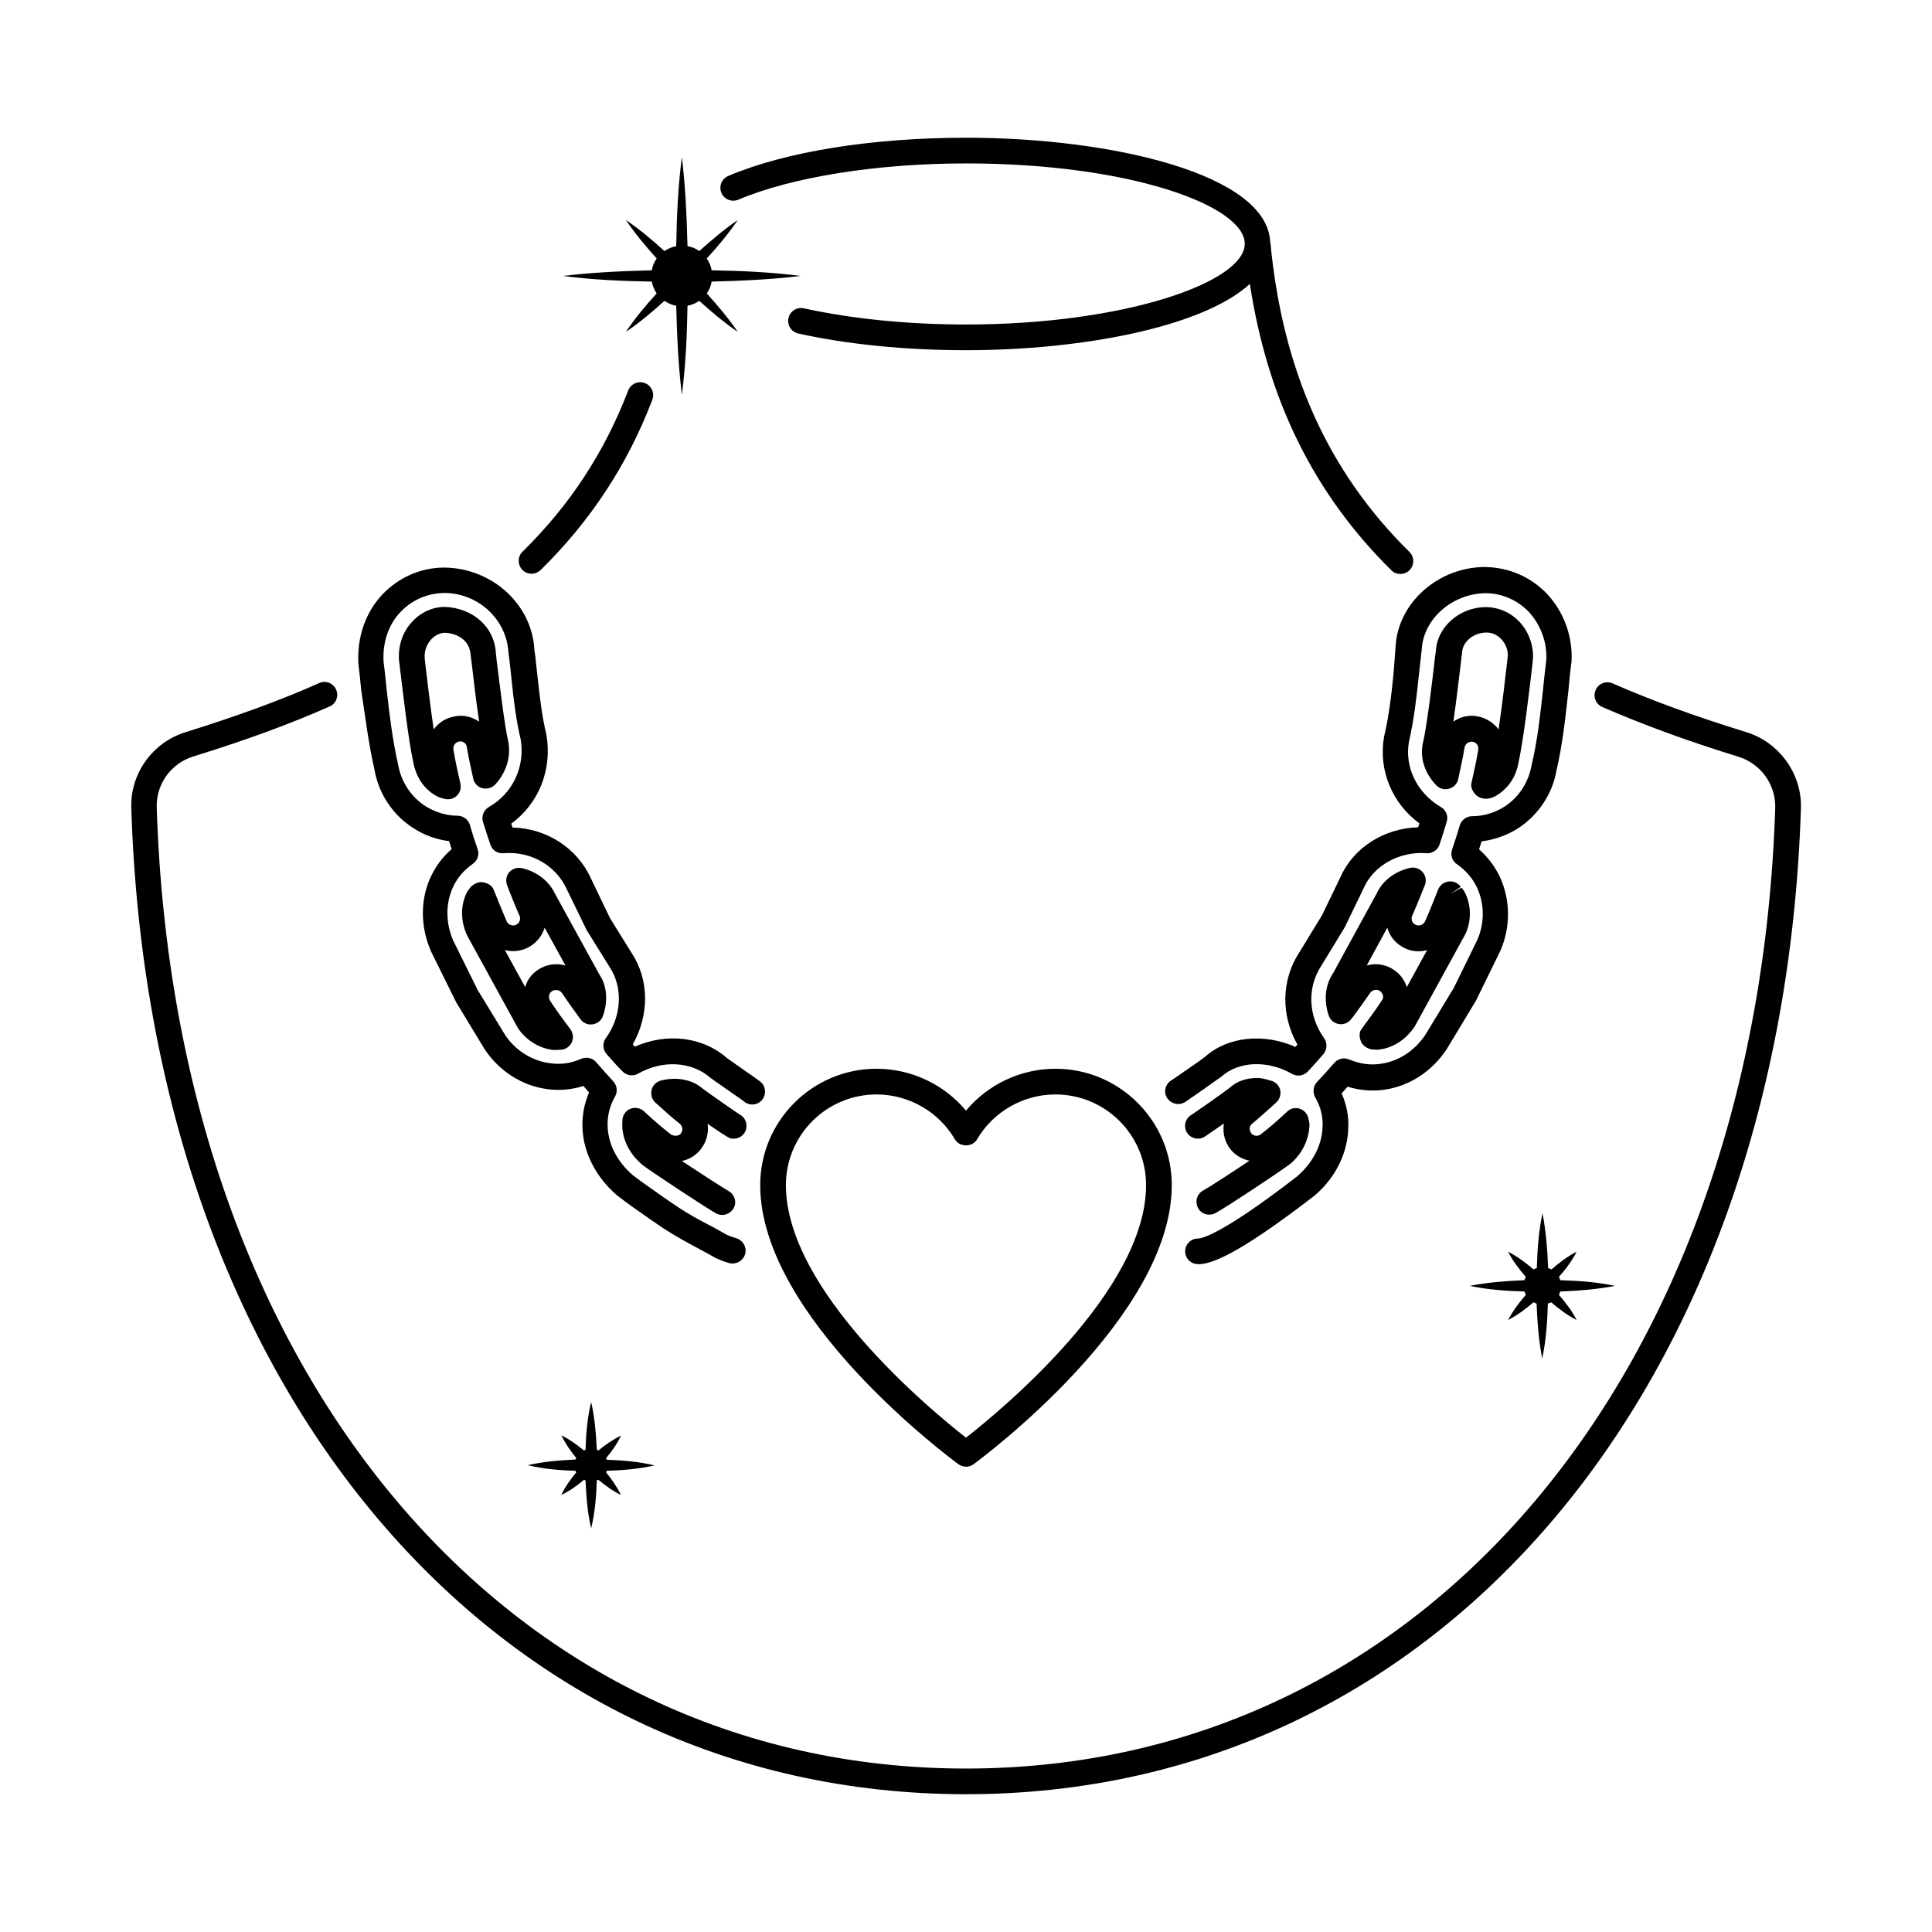
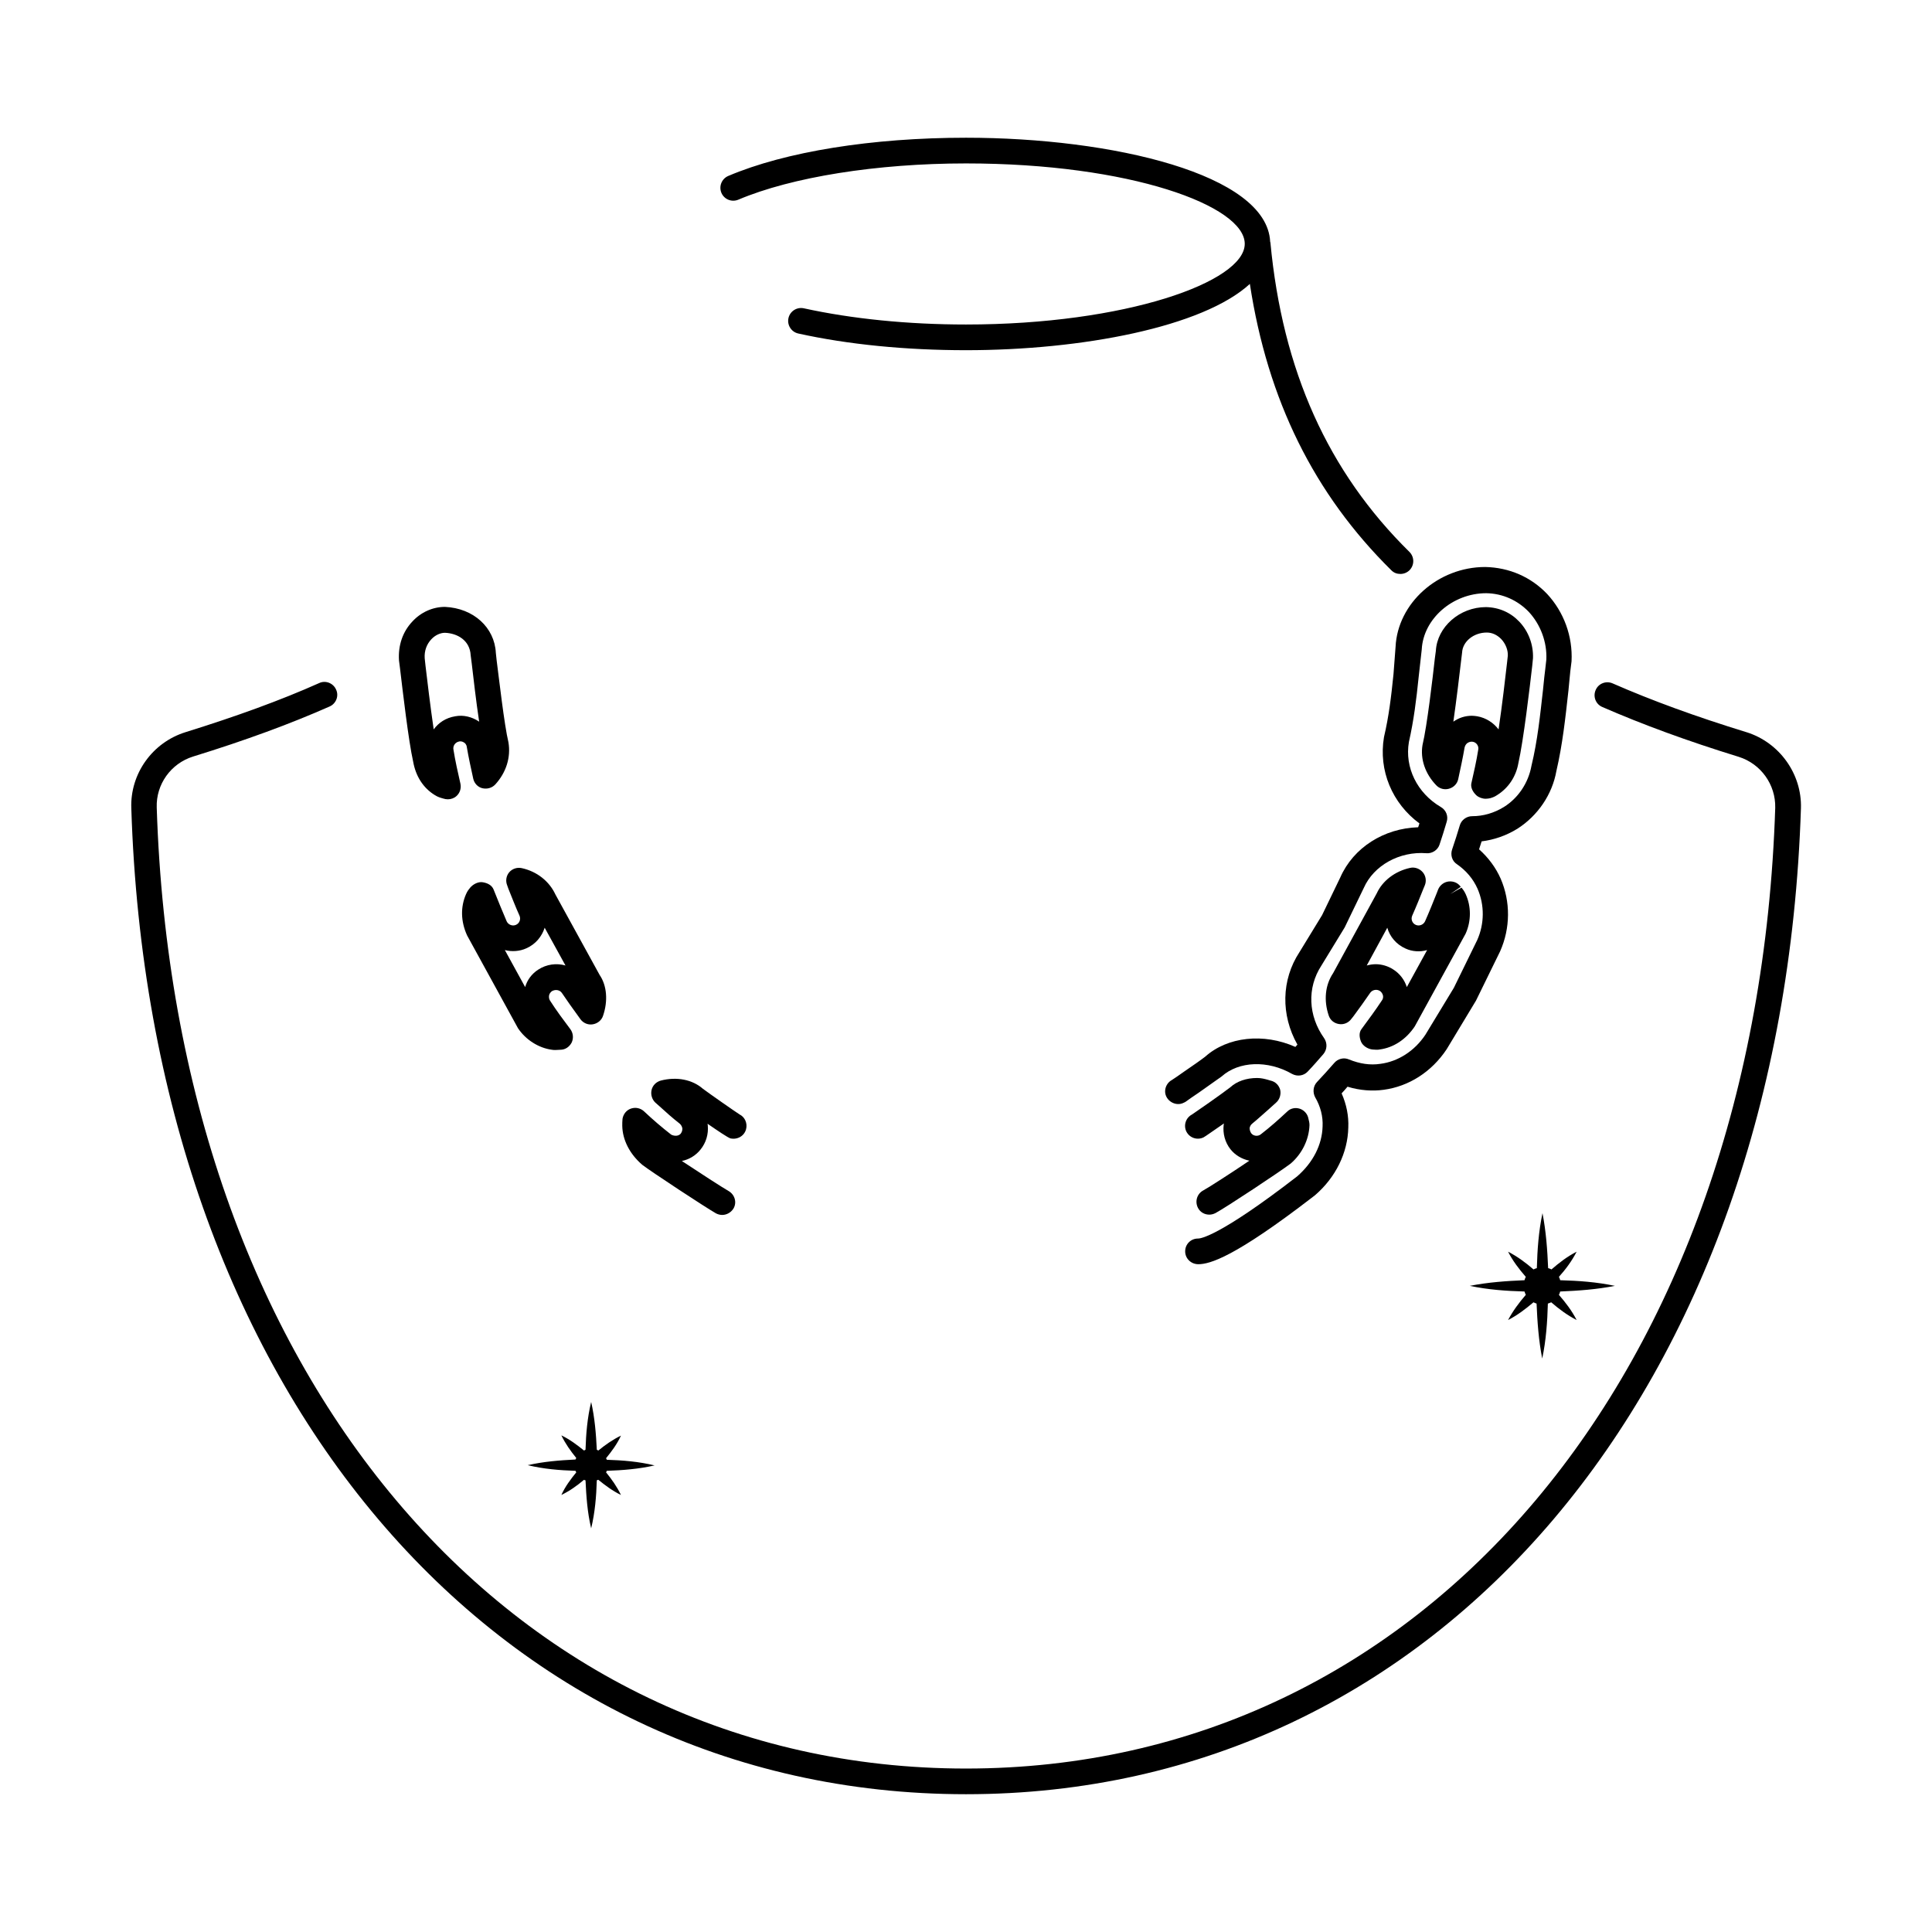
<svg xmlns="http://www.w3.org/2000/svg" fill="#000000" width="800px" height="800px" version="1.1" viewBox="144 144 512 512">
  <g>
    <path d="m606.83 338.04c-13.48-4.152-25.055-8.375-35.473-12.938-1.703-0.75-3.746 0-4.492 1.77-0.75 1.703 0 3.746 1.77 4.492 10.621 4.629 22.469 8.988 36.152 13.207 5.856 1.84 9.805 7.352 9.668 13.48-4.832 149.92-93 254.63-214.46 254.63-121.53 0-209.7-104.71-214.46-254.7-0.203-6.129 3.746-11.641 9.602-13.48 13.891-4.289 25.734-8.645 36.219-13.277 1.703-0.75 2.519-2.793 1.703-4.492-0.75-1.703-2.793-2.519-4.492-1.703-10.211 4.562-21.855 8.781-35.402 13.004-8.781 2.723-14.707 11.031-14.367 20.152 4.832 153.87 95.789 261.3 221.2 261.3 125.34 0 216.3-107.43 221.27-261.3 0.27-9.121-5.723-17.43-14.438-20.152z" />
-     <path d="m284.87 296.04c0.887 0 1.703-0.34 2.383-0.953 13.277-13.07 23.012-27.844 29.617-45.137 0.68-1.77-0.203-3.746-1.973-4.426-1.77-0.68-3.746 0.203-4.426 1.973-6.262 16.34-15.387 30.297-27.98 42.688-1.363 1.293-1.363 3.473-0.066 4.832 0.676 0.684 1.559 1.023 2.445 1.023z" />
    <path d="m535.28 354.79c0.613 0.543 1.566 0.887 2.449 0.887 0.41 0 0.75-0.066 1.156-0.137 0.477-0.137 1.156-0.34 1.84-0.816 3.062-1.906 5.039-4.969 5.652-8.441 1.363-5.992 3.062-20.426 3.676-25.805l0.203-2.043c0.137-3.539-1.156-7.082-3.609-9.668-2.316-2.449-5.379-3.812-8.852-3.879-7.012 0-12.938 5.309-13.277 11.574l-0.273 2.043c-0.543 4.902-2.043 17.836-3.269 22.945-0.613 3.676 0.68 7.559 3.609 10.621 0.887 0.953 2.18 1.293 3.402 0.953 1.227-0.34 2.18-1.293 2.449-2.519 0.613-2.859 1.227-5.652 1.703-8.441 0.137-0.613 0.543-1.02 0.75-1.156 0.41-0.273 0.887-0.41 1.363-0.34 1.02 0.137 1.703 1.156 1.496 2.109-0.477 2.996-1.156 5.992-1.84 8.988-0.195 1.148 0.488 2.309 1.371 3.125zm0.207-20.969c-0.477-0.066-0.953-0.137-1.43-0.137-1.77 0-3.473 0.543-4.902 1.566 0.816-5.719 1.633-12.461 2.043-16.066l0.273-2.246c0.137-2.926 3.062-5.309 6.535-5.309 1.43 0 2.723 0.613 3.812 1.703 1.227 1.293 1.84 2.996 1.77 4.426l-0.203 1.84c-0.41 3.609-1.293 11.301-2.246 17.703-1.363-1.781-3.34-3.074-5.652-3.481z" />
    <path d="m265.67 340.5c0.613-0.137 1.09 0.137 1.293 0.273 0.273 0.137 0.68 0.543 0.75 1.227 0.477 2.793 1.09 5.582 1.703 8.375 0.273 1.227 1.227 2.246 2.449 2.519 1.227 0.273 2.519-0.066 3.402-1.02 2.859-3.133 4.152-7.148 3.473-11.164-1.09-4.492-2.519-17.09-3.133-21.785l-0.203-1.906c-0.34-6.738-5.922-11.848-13.48-12.188-3.269 0-6.398 1.43-8.645 3.879-2.519 2.656-3.812 6.262-3.539 10.348l0.273 2.109c0.68 5.719 2.246 19.199 3.473 24.645 0.68 3.879 2.656 7.012 5.785 8.918 0.75 0.477 1.43 0.68 2.18 0.887 0.41 0.137 0.816 0.203 1.227 0.203 0.816 0 1.633-0.273 2.246-0.816 0.953-0.816 1.363-2.109 1.09-3.336-0.68-2.996-1.363-5.992-1.84-8.988-0.207-1.023 0.477-1.977 1.496-2.18zm-6.738-3.203c-0.887-6.059-1.77-13.48-2.18-16.953l-0.203-1.906c-0.137-1.973 0.543-3.746 1.77-5.039 1.02-1.09 2.383-1.703 3.609-1.703 3.269 0.137 6.606 1.973 6.809 5.992l0.273 2.109c0.41 3.473 1.156 10.078 1.973 15.453-1.906-1.293-4.152-1.84-6.332-1.43-2.519 0.414-4.426 1.707-5.719 3.477z" />
    <path d="m292.91 407.15c1.363 2.043 2.793 4.016 4.223 5.992l0.68 0.953c0.75 1.02 1.973 1.566 3.269 1.363 1.227-0.203 2.316-1.02 2.723-2.246 1.363-3.949 1.02-8.035-0.887-10.824l-11.711-21.309c-1.633-3.539-4.902-6.129-8.918-7.012-1.227-0.273-2.519 0.137-3.336 1.09-0.816 0.953-1.02 2.316-0.543 3.473l0.336 0.945c0.953 2.316 1.84 4.699 2.926 7.082 0.41 0.953 0 2.043-0.953 2.449-0.953 0.41-2.043-0.066-2.449-0.953-1.156-2.656-2.18-5.242-3.473-8.441-0.477-1.156-1.633-1.703-2.859-1.906-1.227-0.203-2.586 0.543-3.336 1.43-0.273 0.34-0.75 0.887-1.09 1.703-1.496 3.402-1.43 7.215 0.273 10.961l13.48 24.578c2.043 3.062 5.445 5.242 8.988 5.719 0.34 0.066 0.613 0.066 0.953 0.066 0.477 0 0.887-0.066 1.293-0.066 1.293 0 2.383-0.75 2.996-1.906 0.543-1.156 0.41-2.519-0.34-3.539-1.84-2.449-3.676-4.902-5.379-7.559-0.273-0.41-0.34-0.887-0.273-1.363s0.41-0.887 0.75-1.156c0.953-0.547 2.109-0.34 2.656 0.477zm-6.266-6.195c-1.703 1.09-2.926 2.723-3.473 4.629l-5.379-9.805c1.84 0.477 3.949 0.34 5.719-0.477 2.449-1.09 4.086-3.133 4.832-5.445l5.516 10.008c-2.379-0.684-5.035-0.34-7.215 1.09z" />
    <path d="m521.25 379.44 0.34-0.816c0.477-1.156 0.273-2.519-0.543-3.473-0.816-0.953-2.109-1.43-3.336-1.156-4.086 0.887-7.352 3.473-8.852 6.738l-11.574 21.172c-2.109 3.133-2.519 7.215-1.156 11.234 0.41 1.227 1.43 2.043 2.723 2.246 1.293 0.203 2.519-0.34 3.269-1.363l0.543-0.68c1.496-2.043 2.996-4.086 4.426-6.195 0.543-0.816 1.703-1.09 2.586-0.543 0.41 0.273 0.68 0.68 0.816 1.156 0.066 0.273 0.137 0.816-0.273 1.363-1.703 2.586-3.473 4.969-5.379 7.559-0.75 0.953-0.613 2.246-0.137 3.402 0.477 1.09 1.77 1.906 2.996 2.043 0.273 0 0.68 0.066 1.09 0.066 0.273 0 0.543 0 0.816-0.066 3.676-0.477 7.012-2.656 9.328-6.129l13.48-24.578c1.496-3.336 1.496-7.215 0-10.484-0.34-0.75-0.75-1.293-1.09-1.703l-2.996 1.703 2.793-1.906c-0.68-1.02-1.906-1.566-3.199-1.43-1.227 0.137-2.316 0.953-2.793 2.109l-0.34 0.887c-1.02 2.519-1.973 4.969-3.133 7.559-0.41 0.887-1.496 1.363-2.449 0.953-0.953-0.41-1.363-1.496-0.953-2.449 1.09-2.453 2.043-4.836 2.996-7.219zm0.953 16.34-5.379 9.805c-0.613-1.906-1.84-3.539-3.539-4.629-1.43-0.953-3.133-1.43-4.699-1.43-0.816 0-1.633 0.137-2.383 0.34l5.445-10.008c0.68 2.383 2.383 4.426 4.832 5.516 1.773 0.816 3.816 0.949 5.723 0.406z" />
-     <path d="m243.2 347.78c1.09 6.535 4.902 12.254 10.418 15.727 2.859 1.84 6.059 2.996 9.395 3.402 0.203 0.68 0.477 1.43 0.68 2.109-2.519 2.18-4.426 4.832-5.719 7.762-2.656 5.992-2.519 13.004 0.273 19.402l6.672 13.48 7.559 12.461c3.879 5.785 9.871 9.602 16.406 10.484 3.199 0.477 6.535 0.203 9.734-0.816 0.477 0.613 1.02 1.156 1.496 1.703-1.227 2.859-1.84 5.922-1.77 9.055 0.137 6.672 3.473 13.344 9.191 18.246 2.793 2.18 5.652 4.152 8.578 6.195l3.676 2.519c3.133 2.043 6.398 3.812 9.191 5.309 1.363 0.75 2.723 1.43 4.562 2.519 1.156 0.543 2.383 1.02 3.609 1.363 0.34 0.137 0.68 0.137 1.02 0.137 1.43 0 2.793-0.953 3.269-2.383 0.543-1.77-0.41-3.676-2.246-4.289-0.953-0.273-1.906-0.613-2.519-0.887-1.703-0.953-3.062-1.77-4.562-2.519-2.793-1.43-5.719-3.062-8.512-4.902l-3.676-2.519c-2.793-1.973-5.582-3.879-8.168-5.856-4.223-3.609-6.606-8.305-6.738-13.141-0.066-2.723 0.613-5.379 1.973-7.762 0.75-1.293 0.543-2.926-0.477-4.016-1.566-1.703-2.996-3.336-4.492-5.039-0.953-1.156-2.586-1.496-3.949-0.953-2.793 1.227-5.445 1.633-8.512 1.156-4.629-0.613-8.988-3.402-11.641-7.352l-7.352-12.051-6.469-13.07c-1.973-4.562-2.043-9.602-0.203-13.82 1.09-2.586 2.996-4.832 5.445-6.535 1.227-0.887 1.77-2.449 1.227-3.879-0.75-2.109-1.43-4.289-2.043-6.398-0.41-1.43-1.77-2.449-3.269-2.449-2.926 0-5.785-0.887-8.375-2.449-3.879-2.449-6.606-6.469-7.422-11.301-1.43-6.332-2.246-12.938-3.062-20.289-0.203-2.316-0.477-4.699-0.75-6.809-0.273-5.106 1.293-9.805 4.492-13.141 3.062-3.199 7.082-4.969 11.574-5.039 8.918 0 16.477 6.875 17.02 15.66 0.137 1.227 0.34 2.519 0.477 3.949l0.273 2.519c0.613 6.129 1.293 11.641 2.519 16.75 1.156 7.215-2.109 14.23-8.441 17.836-1.363 0.816-2.043 2.449-1.566 3.949 0.613 2.043 1.293 4.016 1.973 6.059 0.477 1.496 1.973 2.383 3.473 2.246 7.148-0.613 13.891 3.199 16.75 9.531l5.309 10.895 6.059 9.734c3.609 5.445 3.199 13.07-1.02 18.859-0.953 1.293-0.816 3.062 0.273 4.289l1.293 1.43c0.953 1.09 1.906 2.18 2.926 3.133 1.09 1.09 2.793 1.293 4.086 0.543 6.398-3.676 14.16-3.269 19.133 1.09 1.02 0.75 2.18 1.566 3.473 2.449l1.84 1.293c1.293 0.887 2.519 1.703 3.746 2.656 1.496 1.156 3.676 0.816 4.766-0.68s0.816-3.676-0.68-4.766c-1.293-0.953-2.656-1.906-3.949-2.793l-1.84-1.293c-1.156-0.816-2.246-1.566-2.996-2.109-6.398-5.652-15.93-6.738-24.375-2.996-0.203-0.203-0.41-0.41-0.543-0.613 4.426-7.762 4.356-17.156-0.273-24.168l-5.785-9.328-5.039-10.484c-3.609-8.035-11.777-13.277-20.766-13.48-0.137-0.34-0.203-0.68-0.34-1.02 7.215-5.309 10.895-14.16 9.328-23.555-1.227-4.969-1.77-10.008-2.449-16.137l-0.273-2.449c-0.137-1.496-0.34-2.996-0.477-3.949-0.613-12.051-11.301-21.785-24.102-21.785-6.059 0.066-11.848 2.586-16.203 7.148-4.492 4.832-6.738 11.301-6.332 18.449 0.273 2.246 0.543 4.562 0.75 6.945 1.156 7.547 1.973 14.355 3.469 20.824z" />
    <path d="m513.29 322.66c-0.613 6.059-1.227 11.164-2.519 16.68-1.496 8.852 2.18 17.566 9.395 22.875-0.137 0.34-0.203 0.68-0.34 1.02-9.055 0.273-17.156 5.379-20.629 13.277l-4.832 10.008-5.992 9.805c-4.832 7.352-4.969 16.68-0.543 24.508-0.203 0.203-0.34 0.41-0.543 0.613-8.375-3.746-17.973-2.723-23.898 2.586-0.953 0.75-3.473 2.519-5.582 3.949-1.363 0.953-2.586 1.84-3.269 2.246-1.02 0.543-1.77 1.703-1.77 2.996 0 2.449 2.793 4.152 4.969 2.996 0.203-0.066 0.41-0.203 0.613-0.34 0.477-0.34 1.77-1.293 3.336-2.316 2.246-1.566 4.832-3.402 6.059-4.289 4.562-4.086 12.254-4.356 18.656-0.68 1.363 0.75 3.062 0.543 4.152-0.613 1.43-1.496 2.793-3.062 4.152-4.629 1.02-1.227 1.09-2.926 0.203-4.223-4.223-5.922-4.562-13.344-0.75-19.199l6.195-10.145 5.039-10.418c2.656-6.059 9.531-9.805 16.613-9.258 1.496 0.137 2.996-0.816 3.473-2.246 0.68-1.973 1.293-4.016 1.906-6.059 0.477-1.496-0.137-3.133-1.566-3.949-6.262-3.676-9.602-10.484-8.441-17.227 1.293-5.719 1.973-11.234 2.586-17.227l0.816-7.285c0.41-8.102 8.168-14.91 17.09-14.91 4.289 0.066 8.305 1.84 11.301 4.969 3.133 3.402 4.832 8.035 4.629 12.594-0.203 1.703-0.34 3.199-0.543 4.699l-0.34 3.336c-0.75 6.606-1.43 13.414-3.062 20.152-0.816 4.492-3.473 8.512-7.285 10.895-2.656 1.633-5.516 2.449-8.441 2.449-1.496 0-2.859 1.02-3.269 2.449-0.613 2.043-1.293 4.223-2.043 6.398-0.477 1.43 0 3.062 1.293 3.879 2.449 1.703 4.289 3.879 5.445 6.469 1.906 4.356 1.84 9.328-0.066 13.617l-6.195 12.664-7.559 12.461c-2.859 4.289-7.215 7.082-11.914 7.691-2.723 0.41-5.445 0-8.305-1.156-1.363-0.613-2.996-0.203-3.949 0.953-1.496 1.703-2.996 3.402-4.562 5.039-1.02 1.09-1.156 2.723-0.477 4.016 1.43 2.449 2.109 5.106 1.973 7.762-0.137 4.766-2.449 9.465-6.738 13.207-20.695 16-25.668 16.477-26.211 16.477h-0.066c-1.906 0-3.402 1.496-3.402 3.402s1.566 3.402 3.473 3.402c3.062 0 9.602-1.84 30.363-17.836 0.066-0.066 0.543-0.41 0.613-0.477 5.445-4.699 8.645-11.234 8.781-17.906 0.137-3.062-0.477-6.129-1.77-9.055 0.543-0.543 1.02-1.156 1.566-1.77 3.269 1.02 6.672 1.227 9.602 0.816 6.606-0.887 12.664-4.699 16.68-10.758l7.762-12.867 6.398-13.07c2.723-6.129 2.793-13.141 0.137-19.266-1.293-2.926-3.269-5.582-5.719-7.762 0.203-0.68 0.477-1.43 0.68-2.109 3.269-0.41 6.469-1.496 9.465-3.336 5.445-3.473 9.258-9.121 10.348-15.32 1.633-7.012 2.383-14.023 3.199-21.379l0.273-2.859c0.137-1.43 0.273-2.926 0.543-4.832 0.34-6.606-2.043-13.07-6.469-17.836-4.289-4.492-10.008-7.012-16.406-7.148-12.527 0-23.215 9.602-23.762 21.172z" />
    <path d="m480.13 438.05 2.043-1.84c0.953-0.816 1.363-2.18 1.09-3.402-0.34-1.227-1.293-2.18-2.586-2.449l-0.68-0.203c-0.75-0.203-1.703-0.477-2.859-0.477-2.859 0-5.379 0.887-7.082 2.449-1.973 1.566-9.602 6.875-10.145 7.215-1.703 0.887-2.316 2.926-1.496 4.562 0.887 1.703 2.926 2.316 4.562 1.496 0.41-0.203 2.793-1.906 5.379-3.676 0 0.137-0.066 0.273-0.066 0.34-0.273 2.316 0.34 4.629 1.77 6.469 1.227 1.566 3.062 2.656 5.039 3.062-4.832 3.269-10.758 7.082-12.254 7.898-1.633 0.887-2.246 2.926-1.363 4.629 0.613 1.156 1.77 1.77 2.996 1.77 0.543 0 1.09-0.137 1.633-0.41 2.793-1.496 17.09-10.961 19.949-13.141 2.996-2.586 4.832-6.332 4.969-10.145 0-0.68-0.137-1.156-0.273-1.703-0.203-1.227-1.09-2.246-2.246-2.656-1.227-0.41-2.519-0.137-3.402 0.75-2.246 2.109-4.562 4.152-6.945 5.992-0.816 0.68-2.043 0.477-2.586-0.273-0.273-0.41-0.41-0.887-0.41-1.363 0.066-0.34 0.203-0.816 0.75-1.227 1.422-1.148 2.785-2.441 4.215-3.668z" />
    <path d="m341.72 443.23c0.41-1.566-0.34-3.199-1.703-3.879-1.09-0.68-8.102-5.582-9.734-6.809-2.793-2.449-6.945-3.269-11.164-2.18-1.227 0.34-2.18 1.293-2.449 2.519-0.273 1.227 0.137 2.519 1.02 3.336l1.156 1.02c1.703 1.566 3.473 3.133 5.309 4.562 0.477 0.41 0.613 0.953 0.68 1.227 0 0.273 0 0.816-0.41 1.363-0.75 0.953-2.18 0.543-2.586 0.273-2.449-1.906-4.832-3.949-7.148-6.129-0.953-0.887-2.246-1.156-3.473-0.75-1.227 0.41-2.043 1.496-2.246 2.723-0.066 0.68-0.066 1.227-0.066 1.84 0.066 3.746 1.973 7.488 5.309 10.348 2.383 1.84 16.68 11.234 19.539 12.867 0.543 0.273 1.09 0.41 1.633 0.41 1.156 0 2.316-0.613 2.996-1.703 0.953-1.633 0.34-3.676-1.293-4.629-1.566-0.887-7.559-4.766-12.391-7.965 1.973-0.41 3.746-1.496 4.969-3.062 1.43-1.77 2.109-4.016 1.906-6.332 0-0.137-0.066-0.34-0.066-0.477 2.656 1.84 5.379 3.676 6.059 3.879 1.844 0.406 3.68-0.613 4.156-2.453z" />
-     <path d="m423.69 427.23c-9.191 0-17.906 4.152-23.691 11.098-5.789-6.945-14.504-11.098-23.695-11.098-17.02 0-30.84 13.82-30.84 30.84 0 35.062 50.383 72.371 52.492 73.938 0.613 0.41 1.293 0.68 2.043 0.68s1.43-0.203 2.043-0.68c2.109-1.566 52.492-38.875 52.492-73.938-0.004-17.02-13.824-30.84-30.844-30.84zm-23.691 97.766c-9.328-7.285-47.727-39.012-47.727-66.926 0-13.277 10.758-24.031 24.031-24.031 8.512 0 16.477 4.562 20.766 11.914 1.227 2.109 4.629 2.109 5.856 0 4.289-7.352 12.254-11.914 20.766-11.914 13.277 0 24.031 10.758 24.031 24.031 0 27.984-38.398 59.645-47.723 66.926z" />
    <path d="m339.68 196.91c14.16-5.992 36.695-9.602 60.32-9.602 43.504 0 73.871 11.234 73.871 21.309 0 10.078-31.59 21.379-73.871 21.379-15.387 0-30.23-1.496-42.961-4.289-1.84-0.41-3.676 0.75-4.086 2.586-0.41 1.84 0.75 3.676 2.586 4.086 13.207 2.926 28.594 4.426 44.457 4.426 30.707 0 62.773-6.129 75.23-17.566 4.699 30.773 17.02 55.691 37.512 75.91 0.68 0.68 1.496 0.953 2.383 0.953 0.887 0 1.77-0.34 2.449-1.02 1.293-1.363 1.293-3.473-0.066-4.832-21.582-21.242-33.633-48.066-36.832-81.973 0-0.066-0.066-0.137-0.066-0.203-0.809-17.906-41.863-27.574-80.602-27.574-24.852 0-47.863 3.676-63.043 10.145-1.703 0.75-2.519 2.723-1.77 4.492 0.746 1.703 2.719 2.519 4.488 1.773z" />
-     <path d="m293.18 217.13c7.828 1.02 15.727 1.363 23.555 1.496 0.203 1.156 0.68 2.246 1.293 3.133-2.926 3.199-5.719 6.535-8.168 10.211 3.676-2.519 7.012-5.309 10.211-8.238 0.953 0.613 1.973 1.09 3.133 1.293 0.203 7.898 0.543 15.727 1.496 23.625 1.02-7.898 1.363-15.727 1.496-23.625 1.156-0.203 2.18-0.68 3.133-1.293 3.199 2.926 6.535 5.719 10.211 8.238-2.519-3.676-5.309-6.945-8.238-10.211 0.68-0.953 1.09-1.973 1.293-3.133 7.898-0.203 15.727-0.543 23.555-1.496-7.828-1.02-15.727-1.363-23.555-1.496-0.203-1.156-0.68-2.246-1.293-3.133 2.926-3.199 5.719-6.535 8.238-10.211-3.676 2.519-6.945 5.309-10.211 8.238-0.953-0.68-1.973-1.09-3.133-1.293-0.203-7.898-0.543-15.727-1.496-23.625-1.02 7.898-1.363 15.727-1.496 23.625-1.156 0.203-2.18 0.68-3.133 1.293-3.199-2.926-6.535-5.719-10.211-8.238 2.449 3.676 5.309 7.012 8.168 10.211-0.68 0.953-1.09 1.973-1.293 3.133-7.824 0.203-15.723 0.543-23.555 1.496z" />
    <path d="m561.83 475.71c-2.519 1.293-4.629 2.926-6.672 4.699-0.273-0.137-0.543-0.273-0.887-0.34-0.203-4.832-0.543-9.668-1.496-14.57-1.02 4.832-1.363 9.668-1.496 14.57-0.273 0.066-0.613 0.203-0.887 0.34-2.043-1.77-4.223-3.402-6.738-4.699 1.293 2.519 2.926 4.629 4.699 6.672-0.137 0.273-0.273 0.543-0.34 0.887-4.832 0.203-9.668 0.543-14.5 1.496 4.832 1.02 9.668 1.363 14.5 1.496 0.066 0.273 0.203 0.613 0.34 0.887-1.77 2.043-3.402 4.223-4.699 6.672 2.519-1.293 4.629-2.926 6.738-4.699 0.273 0.137 0.543 0.273 0.816 0.34 0.203 4.832 0.543 9.734 1.496 14.57 1.02-4.832 1.363-9.734 1.496-14.57 0.273-0.066 0.543-0.203 0.887-0.34 2.043 1.77 4.223 3.402 6.738 4.699-1.293-2.519-2.926-4.629-4.699-6.672 0.137-0.273 0.273-0.543 0.34-0.887 4.832-0.203 9.668-0.543 14.5-1.496-4.832-1.02-9.668-1.363-14.5-1.496-0.066-0.34-0.203-0.613-0.34-0.887 1.773-1.977 3.406-4.152 4.703-6.672z" />
    <path d="m317.48 532.35c-4.223-1.02-8.441-1.363-12.664-1.496-0.066-0.137-0.137-0.273-0.203-0.41 1.496-1.84 2.926-3.746 3.949-5.992-2.246 1.09-4.152 2.449-5.992 3.949-0.137-0.066-0.273-0.137-0.41-0.203-0.203-4.223-0.543-8.441-1.496-12.664-1.02 4.223-1.363 8.441-1.496 12.664-0.137 0.066-0.273 0.137-0.41 0.203-1.84-1.496-3.746-2.926-5.992-4.016 1.09 2.246 2.449 4.152 3.949 5.992-0.066 0.137-0.137 0.273-0.203 0.41-4.223 0.203-8.441 0.543-12.664 1.496 4.223 1.02 8.441 1.363 12.664 1.496 0.066 0.137 0.137 0.273 0.203 0.41-1.496 1.84-2.926 3.746-3.949 5.992 2.246-1.09 4.152-2.449 5.992-4.016 0.137 0.066 0.273 0.137 0.41 0.137 0.203 4.223 0.477 8.441 1.496 12.73 1.02-4.223 1.363-8.441 1.496-12.73 0.137-0.066 0.273-0.137 0.41-0.137 1.84 1.496 3.746 2.926 5.992 4.016-1.09-2.246-2.449-4.152-3.949-5.992 0.066-0.137 0.137-0.273 0.203-0.41 4.219-0.137 8.441-0.477 12.664-1.43z" />
  </g>
</svg>